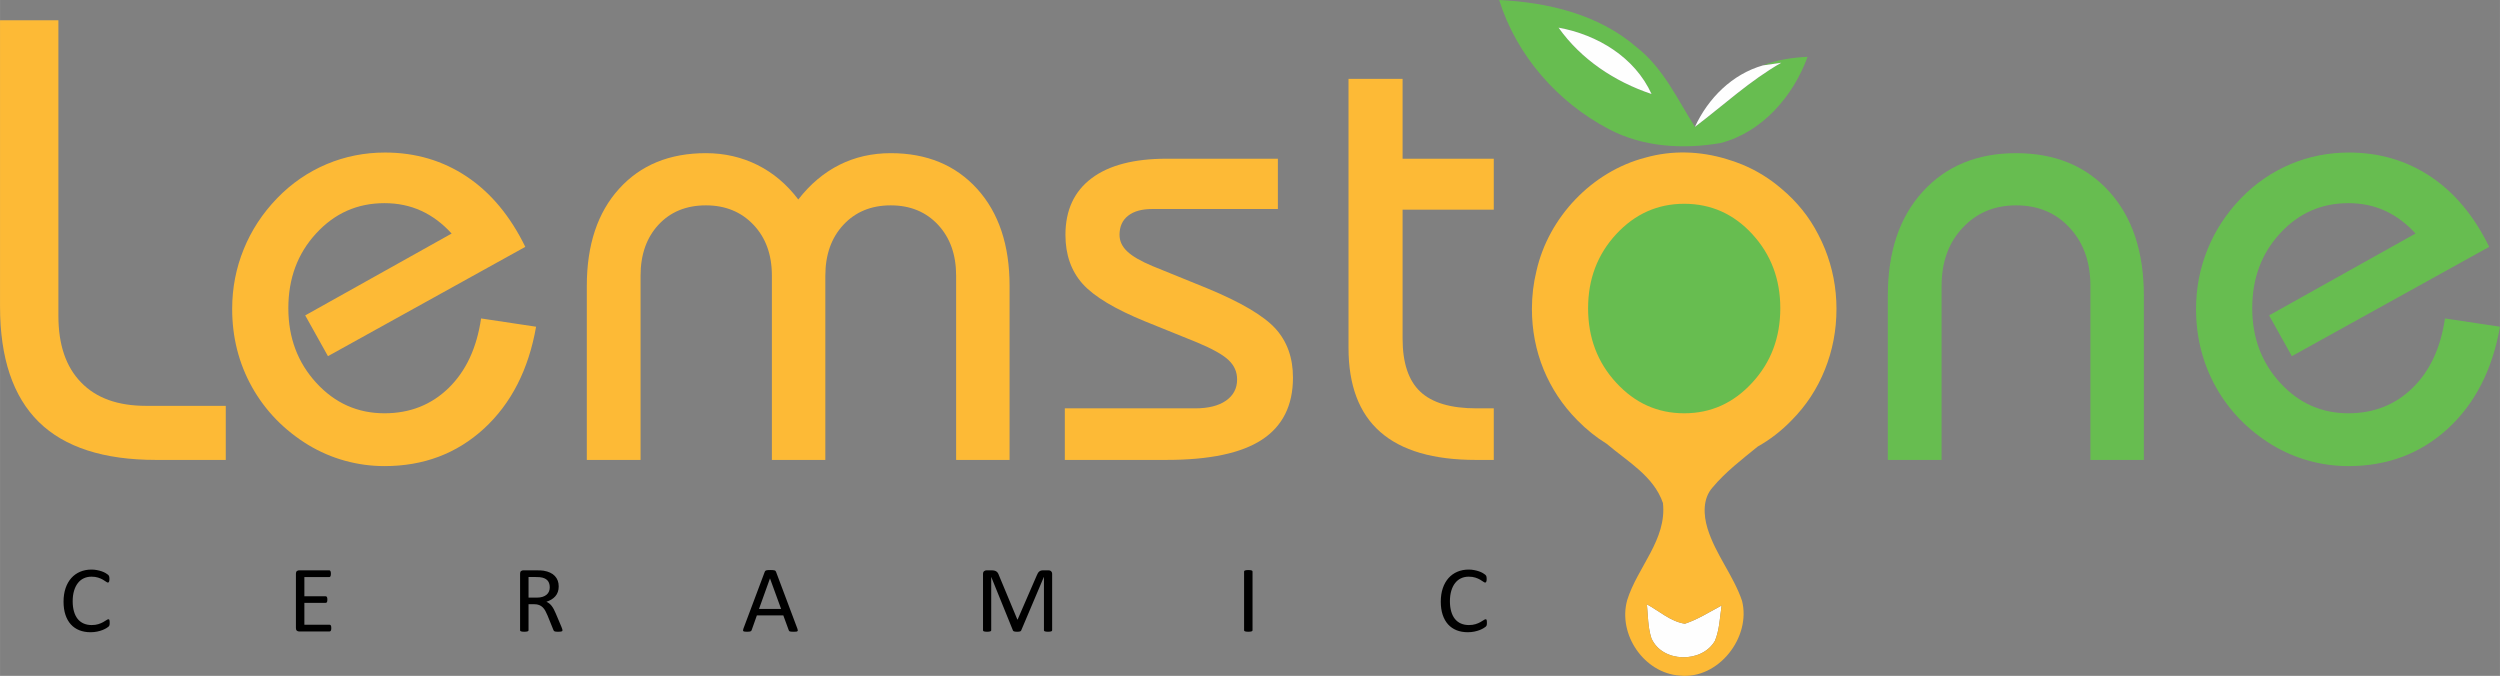
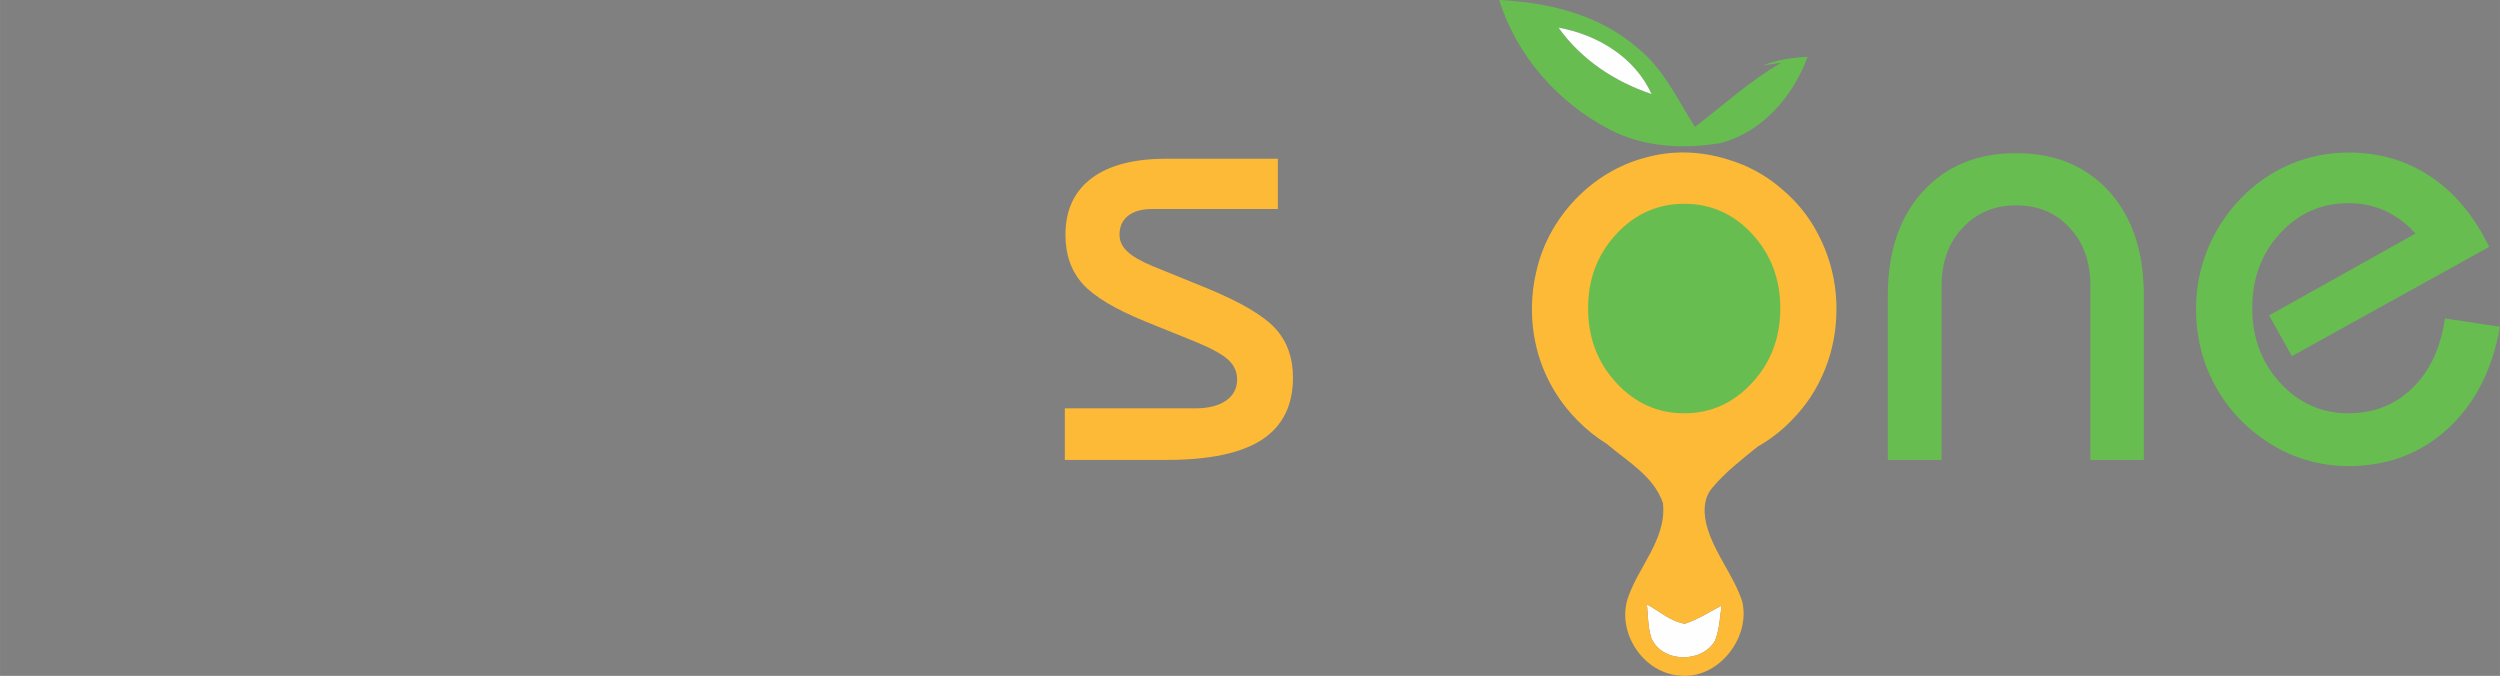
<svg xmlns="http://www.w3.org/2000/svg" xml:space="preserve" width="79.066mm" height="21.375mm" version="1.1" style="shape-rendering:geometricPrecision; text-rendering:geometricPrecision; image-rendering:optimizeQuality; fill-rule:evenodd; clip-rule:evenodd" viewBox="0 0 7861.22 2125.27">
  <rect x="0" y="0" width="7861.22" height="2125.27" fill="#808080" stroke="none" />
  <defs>
    <style type="text/css">
   
    .fil2 {fill:#FEFEFE}
    .fil1 {fill:#FDBA36}
    .fil0 {fill:#67BD50}
    .fil3 {fill:black}
   
  </style>
  </defs>
  <g id="Layer_x0020_1">
    <path class="fil0" d="M5310.96 592.22c203.34,0 369.17,165.84 369.17,369.17 0,203.34 -165.83,369.17 -369.17,369.17 -203.33,0 -369.16,-165.83 -369.16,-369.17 0,-203.33 165.83,-369.17 369.16,-369.17z" />
-     <path class="fil1" d="M-0 63.75l183.56 0 0 929.67c0,90.64 23.73,160.49 71.52,209.27 47.46,49.11 115.34,73.5 203.67,73.5l251.12 0 0 170.04 -219.16 0c-164.78,0 -288.03,-39.87 -369.1,-119.63 -81.07,-80.08 -121.61,-201.02 -121.61,-363.17l0 -899.68z" />
-     <path class="fil1" d="M1685.69 1027.38c-23.73,135.11 -78.44,241.89 -164.12,320.65 -85.69,78.44 -189.83,117.65 -312.75,117.65 -41.85,0 -83.05,-5.6 -123.92,-16.8 -40.86,-11.22 -79.42,-28.02 -115.67,-49.76 -75.79,-46.47 -134.78,-107.11 -176.64,-181.59 -41.85,-74.81 -62.61,-156.87 -62.61,-246.17 0,-65.91 12.19,-128.2 36.25,-187.52 24.05,-59.32 58.98,-112.71 104.8,-160.17 45.48,-47.13 97.55,-82.71 155.88,-107.43 58,-24.39 119.29,-36.58 183.89,-36.58 95.57,0 181.58,25.37 257.05,75.79 75.47,50.42 136.77,124.24 183.9,220.8l-620.55 343.73 -71.52 -128.19 460.39 -257.39c-28.34,-31.31 -60.3,-55.36 -95.57,-71.51 -35.26,-16.16 -73.82,-24.06 -115.67,-24.06 -85.03,0 -156.54,31.64 -214.87,95.24 -58.33,63.28 -87.34,141.71 -87.34,234.98 0,92.93 29.33,171.03 88,234.97 58.32,63.61 129.84,95.58 214.2,95.58 80.42,0 147.64,-26.7 202.02,-79.76 54.38,-53.05 88.32,-125.88 101.83,-218.49l173.02 26.04z" />
-     <path class="fil1" d="M1845.19 1446.23l0 -547.38c0,-128.86 33.94,-230.69 101.49,-305.17 67.56,-74.81 158.52,-112.05 272.88,-112.05 58.66,0 112.71,12.53 162.47,37.25 49.43,24.72 92.28,60.97 128.19,108.42 37.25,-48.12 80.42,-84.37 129.51,-109.09 48.78,-24.38 102.5,-36.58 161.16,-36.58 113.37,0 203.99,37.57 271.88,112.38 67.89,75.14 101.83,176.64 101.83,304.84l0 547.38 -168.07 0 0 -579.35c0,-66.25 -19.12,-119.63 -57.02,-160.17 -37.89,-40.54 -87.33,-60.97 -148.62,-60.97 -61.3,0 -110.73,20.43 -148.63,60.97 -37.9,40.54 -57.01,93.92 -57.01,160.17l0 579.35 -168.07 0 0 -579.35c0,-66.25 -19.45,-119.63 -58.01,-160.17 -38.56,-40.54 -88.32,-60.97 -149.29,-60.97 -61.95,0 -111.72,20.43 -149.29,60.97 -37.56,40.54 -56.36,93.92 -56.36,160.17l0 579.35 -169.06 0z" />
    <path class="fil1" d="M3348.28 1284.1l409.64 0c41.19,0 73.5,-7.9 96.89,-24.06 23.4,-16.15 35.26,-38.56 35.26,-66.57 0,-24.06 -8.89,-44.17 -26.69,-60.97 -17.47,-16.81 -50.76,-35.59 -99.86,-56.03l-162.14 -65.58c-95.24,-38.89 -160.82,-78.1 -197.07,-118.31 -35.92,-40.21 -54.05,-91.62 -54.05,-153.9 0,-77.44 27.35,-136.76 82.06,-177.96 54.7,-41.19 133.47,-61.62 235.64,-61.62l350.31 0 0 158.19 -395.46 0c-32.3,0 -57.35,6.92 -75.47,21.09 -18.13,14.18 -27.02,34.28 -27.02,59.98 0,19.45 7.91,36.91 24.06,52.07 16.15,15.49 42.84,30.97 80.08,46.46l171.04 69.54c106.12,43.83 177.63,86.01 214.87,126.55 36.91,40.54 55.36,91.95 55.36,154.56 0,87.34 -32.63,152.58 -97.55,195.1 -64.93,42.51 -165.11,63.6 -300.22,63.6l-319.68 0 0 -162.14z" />
-     <path class="fil1" d="M4240.4 247.97l170.05 0 0 251.12 286.72 0 0 160.17 -286.72 0 0 405.68c0,75.8 18.45,131.49 55.36,166.43 37.25,35.26 96.24,52.73 177.31,52.73l54.05 0 0 162.14 -56.03 0c-133.8,0 -234.32,-29.33 -300.89,-87.98 -66.58,-58.33 -99.85,-146.65 -99.85,-264.31l0 -845.97z" />
    <path class="fil0" d="M5936.29 1446.23l0 -516.74c0,-137.76 36.58,-246.84 110.07,-327.24 73.5,-80.42 171.04,-120.62 293.31,-120.62 122.27,0 219.81,40.21 292.64,120.62 72.83,80.41 109.08,189.49 109.08,327.24l0 516.74 -168.07 0 0 -547.38c0,-74.81 -21.75,-135.78 -65.25,-182.58 -43.17,-47.13 -99.53,-70.52 -168.4,-70.52 -67.89,0 -124.24,23.4 -168.08,70.52 -44.16,46.8 -66.24,107.77 -66.24,182.58l0 547.38 -169.06 0z" />
    <path class="fil0" d="M7861.22 1027.38c-23.73,135.11 -78.44,241.89 -164.12,320.65 -85.69,78.44 -189.83,117.65 -312.75,117.65 -41.85,0 -83.05,-5.6 -123.92,-16.8 -40.86,-11.22 -79.42,-28.02 -115.67,-49.76 -75.79,-46.47 -134.78,-107.11 -176.64,-181.59 -41.85,-74.81 -62.61,-156.87 -62.61,-246.17 0,-65.91 12.19,-128.2 36.25,-187.52 24.05,-59.32 58.98,-112.71 104.8,-160.17 45.48,-47.13 97.55,-82.71 155.88,-107.43 58,-24.39 119.29,-36.58 183.89,-36.58 95.57,0 181.58,25.37 257.05,75.79 75.47,50.42 136.77,124.24 183.9,220.8l-620.55 343.73 -71.52 -128.19 460.39 -257.39c-28.34,-31.31 -60.3,-55.36 -95.57,-71.51 -35.26,-16.16 -73.82,-24.06 -115.67,-24.06 -85.03,0 -156.54,31.64 -214.87,95.24 -58.33,63.28 -87.34,141.71 -87.34,234.98 0,92.93 29.33,171.03 88,234.97 58.32,63.61 129.84,95.58 214.2,95.58 80.42,0 147.64,-26.7 202.02,-79.76 54.38,-53.05 88.32,-125.88 101.83,-218.49l173.02 26.04z" />
    <g id="_2717525669168">
      <path class="fil0" d="M4714.13 0c153.92,7.55 313.14,45.27 432.37,148.65 83.57,65.08 127.9,163.18 183.17,250.33 89.99,-68.1 172.99,-145.44 271.65,-201.66 -14.34,2.07 -43.2,6.22 -57.73,8.3 44.71,-17.93 92.44,-24.53 140.35,-26.97 -45.09,123.75 -142.61,237.12 -273.34,271.08 -117.53,20.37 -244.68,13.01 -351.64,-43.76 -161.29,-84.52 -290.14,-231.29 -344.83,-405.97zm186.75 86.97c71.12,100.16 176.76,169.96 292.39,208.64 -52.63,-115.82 -170.53,-186.57 -292.39,-208.64z" />
      <path class="fil2" d="M4900.88 86.97c121.87,22.06 239.77,92.81 292.39,208.64 -115.63,-38.68 -221.27,-108.47 -292.39,-208.64z" />
-       <path class="fil2" d="M5329.67 398.98c41.5,-89.98 117.15,-165.81 213.93,-193.36 14.53,-2.08 43.39,-6.23 57.73,-8.3 -98.66,56.22 -181.66,133.56 -271.65,201.66z" />
+       <path class="fil2" d="M5329.67 398.98z" />
    </g>
    <path class="fil2" d="M5178.76 1900.41c39.04,21.13 74.51,54.14 119.41,60.93 40.93,-13.58 77.53,-37.17 115.45,-57.35 -5.48,36.98 -6.61,75.46 -20.76,110.73 -40.93,71.7 -166.76,69.81 -200.16,-8.1 -10.94,-34.33 -10.56,-70.74 -13.95,-106.21z" />
-     <path class="fil3" d="M344.85 1958.48c0,1.57 -0.06,2.94 -0.16,4.16 -0.11,1.17 -0.27,2.24 -0.53,3.09 -0.27,0.92 -0.58,1.73 -1,2.39 -0.42,0.72 -1.16,1.58 -2.17,2.54 -1.04,1.01 -3.21,2.49 -6.48,4.51 -3.32,2.03 -7.38,4.06 -12.29,5.99 -4.9,1.93 -10.49,3.55 -16.81,4.87 -6.33,1.36 -13.29,2.03 -20.78,2.03 -13.02,0 -24.74,-2.08 -35.18,-6.23 -10.44,-4.17 -19.35,-10.3 -26.74,-18.41 -7.33,-8.16 -13.02,-18.16 -16.97,-30.13 -3.96,-11.91 -5.97,-25.65 -5.97,-41.22 0,-15.93 2.17,-30.13 6.43,-42.65 4.28,-12.47 10.29,-23.02 17.99,-31.69 7.76,-8.67 16.98,-15.26 27.74,-19.83 10.75,-4.56 22.67,-6.85 35.74,-6.85 5.81,0 11.39,0.51 16.88,1.57 5.43,1.01 10.49,2.34 15.13,3.91 4.64,1.62 8.75,3.45 12.34,5.53 3.59,2.08 6.11,3.8 7.49,5.12 1.37,1.32 2.33,2.34 2.69,3.04 0.42,0.71 0.79,1.52 0.99,2.44 0.27,0.96 0.48,2.08 0.64,3.35 0.16,1.31 0.26,2.83 0.26,4.61 0,1.97 -0.1,3.65 -0.32,5.06 -0.2,1.37 -0.52,2.55 -0.94,3.51 -0.42,0.9 -0.89,1.62 -1.47,2.08 -0.59,0.4 -1.27,0.66 -2.06,0.66 -1.48,0 -3.48,-0.96 -6.07,-2.89 -2.54,-1.93 -5.86,-4.06 -9.96,-6.39 -4.07,-2.33 -8.97,-4.45 -14.82,-6.38 -5.8,-1.93 -12.76,-2.89 -20.94,-2.89 -8.85,0 -16.92,1.67 -24.14,5.12 -7.29,3.4 -13.5,8.42 -18.62,15.06 -5.16,6.64 -9.17,14.75 -11.97,24.29 -2.84,9.54 -4.27,20.49 -4.27,32.76 0,12.17 1.37,22.97 4.11,32.3 2.69,9.38 6.65,17.19 11.71,23.47 5.11,6.29 11.39,11.06 18.77,14.26 7.44,3.24 15.82,4.86 25.2,4.86 7.91,0 14.87,-0.96 20.78,-2.84 5.91,-1.87 10.97,-4 15.13,-6.33 4.17,-2.34 7.6,-4.41 10.28,-6.28 2.69,-1.88 4.8,-2.84 6.32,-2.84 0.75,0 1.32,0.15 1.85,0.46 0.53,0.3 0.95,0.87 1.26,1.72 0.27,0.82 0.54,1.98 0.7,3.5 0.15,1.47 0.21,3.35 0.21,5.63zm696.84 16.63c0,1.78 -0.11,3.35 -0.32,4.66 -0.16,1.37 -0.53,2.49 -1.05,3.35 -0.53,0.91 -1.11,1.52 -1.8,1.93 -0.64,0.41 -1.42,0.61 -2.22,0.61l-95.97 0c-2.38,0 -4.58,-0.76 -6.7,-2.28 -2.11,-1.57 -3.16,-4.27 -3.16,-8.12l0 -171.45c0,-3.85 1.05,-6.54 3.16,-8.11 2.12,-1.52 4.33,-2.28 6.7,-2.28l94.86 0c0.85,0 1.58,0.2 2.27,0.61 0.64,0.41 1.21,1.01 1.58,1.93 0.43,0.86 0.8,1.98 1.05,3.35 0.22,1.31 0.38,2.98 0.38,4.96 0,1.78 -0.16,3.35 -0.38,4.66 -0.26,1.37 -0.63,2.44 -1.05,3.3 -0.37,0.82 -0.94,1.42 -1.58,1.83 -0.69,0.41 -1.42,0.61 -2.27,0.61l-78.15 0 0 60.29 67.02 0c0.85,0 1.58,0.25 2.27,0.71 0.64,0.41 1.21,1.06 1.69,1.83 0.47,0.82 0.79,1.88 1,3.3 0.21,1.36 0.32,2.99 0.32,4.86 0,1.78 -0.11,3.35 -0.32,4.61 -0.22,1.32 -0.54,2.34 -1,3.14 -0.48,0.77 -1.05,1.37 -1.69,1.68 -0.69,0.36 -1.42,0.56 -2.27,0.56l-67.02 0 0 68.76 79.25 0c0.8,0 1.58,0.2 2.22,0.61 0.69,0.41 1.27,1.01 1.8,1.83 0.53,0.87 0.89,1.93 1.05,3.29 0.21,1.32 0.32,2.99 0.32,4.97zm727 6.7c0,0.76 -0.16,1.46 -0.48,2.07 -0.26,0.62 -0.94,1.06 -2,1.47 -1,0.41 -2.49,0.72 -4.33,0.91 -1.85,0.2 -4.33,0.31 -7.39,0.31 -2.68,0 -4.9,-0.11 -6.59,-0.31 -1.68,-0.2 -3.05,-0.56 -4.06,-0.96 -1.05,-0.45 -1.85,-1.06 -2.43,-1.88 -0.58,-0.81 -1.05,-1.77 -1.48,-2.99l-18.34 -45.28c-2.17,-5.17 -4.43,-9.88 -6.75,-14.2 -2.32,-4.31 -5.06,-8.01 -8.28,-11.16 -3.16,-3.09 -6.9,-5.53 -11.23,-7.25 -4.33,-1.73 -9.54,-2.59 -15.61,-2.59l-17.78 0 0 81.85c0,0.76 -0.26,1.46 -0.68,2.07 -0.48,0.62 -1.22,1.06 -2.17,1.42 -1,0.36 -2.33,0.62 -4.07,0.87 -1.68,0.25 -3.79,0.41 -6.37,0.41 -2.59,0 -4.69,-0.16 -6.43,-0.41 -1.69,-0.25 -3.06,-0.51 -4.07,-0.87 -1.05,-0.36 -1.79,-0.81 -2.16,-1.42 -0.42,-0.61 -0.64,-1.31 -0.64,-2.07l0 -178c0,-3.85 1.05,-6.54 3.17,-8.11 2.11,-1.52 4.32,-2.28 6.69,-2.28l42.5 0c5.06,0 9.23,0.1 12.61,0.35 3.31,0.26 6.32,0.57 9.01,0.82 7.76,1.32 14.56,3.35 20.46,6.13 5.97,2.74 10.92,6.29 14.92,10.55 4.01,4.27 7.02,9.13 9.07,14.61 2.01,5.53 3,11.56 3,18.21 0,6.44 -0.88,12.22 -2.73,17.29 -1.8,5.12 -4.37,9.63 -7.8,13.54 -3.38,3.91 -7.44,7.31 -12.18,10.19 -4.75,2.84 -10.02,5.27 -15.93,7.25 3.32,1.37 6.27,3.15 8.97,5.28 2.68,2.13 5.16,4.66 7.49,7.66 2.32,2.99 4.53,6.39 6.59,10.24 2.06,3.86 4.12,8.22 6.17,13.08l17.93 42.35c1.42,3.55 2.37,6.08 2.79,7.51 0.37,1.42 0.58,2.54 0.58,3.35zm-40.03 -135.05c0,-7.56 -1.73,-13.89 -5.21,-19.11 -3.54,-5.18 -9.4,-8.93 -17.62,-11.22 -2.59,-0.71 -5.48,-1.16 -8.75,-1.47 -3.22,-0.3 -7.5,-0.45 -12.71,-0.45l-22.42 0 0 64.76 25.95 0c7.01,0 13.07,-0.82 18.14,-2.44 5.12,-1.63 9.34,-3.91 12.77,-6.85 3.37,-2.88 5.91,-6.33 7.49,-10.29 1.58,-4.01 2.37,-8.27 2.37,-12.94zm778.63 129.82c0.8,2.19 1.27,3.96 1.32,5.28 0.05,1.36 -0.37,2.38 -1.16,3.04 -0.85,0.71 -2.21,1.16 -4.11,1.36 -1.9,0.2 -4.43,0.31 -7.65,0.31 -3.17,0 -5.75,-0.11 -7.65,-0.26 -1.9,-0.15 -3.33,-0.4 -4.34,-0.71 -0.99,-0.36 -1.68,-0.87 -2.16,-1.42 -0.48,-0.61 -0.89,-1.37 -1.31,-2.24l-17.14 -46.8 -83.11 0 -16.4 46.2c-0.32,0.9 -0.74,1.67 -1.21,2.28 -0.53,0.66 -1.26,1.22 -2.27,1.67 -0.95,0.41 -2.38,0.77 -4.17,0.96 -1.8,0.2 -4.12,0.31 -7.01,0.31 -3.01,0 -5.44,-0.16 -7.34,-0.41 -1.9,-0.25 -3.27,-0.71 -4.01,-1.42 -0.8,-0.66 -1.15,-1.67 -1.11,-3.04 0.06,-1.31 0.48,-3.09 1.32,-5.27l67.02 -178.55c0.43,-1.12 0.95,-1.98 1.64,-2.69 0.68,-0.71 1.63,-1.21 2.95,-1.62 1.26,-0.41 2.89,-0.66 4.95,-0.82 2.01,-0.15 4.53,-0.25 7.65,-0.25 3.27,0 6.02,0.1 8.18,0.25 2.16,0.16 3.9,0.41 5.21,0.82 1.37,0.41 2.38,0.96 3.11,1.72 0.75,0.72 1.27,1.63 1.69,2.74l67.07 178.55zm-86.05 -157.61l-0.16 0 -34.44 95.85 69.51 0 -34.91 -95.85zm887.2 162.84c0,0.76 -0.21,1.46 -0.63,2.07 -0.43,0.62 -1.11,1.06 -2.17,1.42 -1,0.36 -2.32,0.62 -3.9,0.87 -1.64,0.25 -3.7,0.41 -6.28,0.41 -2.37,0 -4.42,-0.16 -6.11,-0.41 -1.68,-0.25 -3,-0.51 -4.01,-0.87 -1,-0.36 -1.69,-0.81 -2.11,-1.42 -0.37,-0.61 -0.58,-1.31 -0.58,-2.07l0 -167.45 -0.32 0 -71.25 168.16c-0.31,0.71 -0.74,1.31 -1.31,1.82 -0.53,0.46 -1.37,0.91 -2.43,1.27 -1.1,0.31 -2.38,0.56 -3.91,0.71 -1.47,0.15 -3.27,0.26 -5.32,0.26 -2.17,0 -4.02,-0.11 -5.54,-0.31 -1.58,-0.2 -2.85,-0.51 -3.91,-0.81 -1,-0.36 -1.79,-0.82 -2.37,-1.27 -0.59,-0.51 -0.95,-1.06 -1.16,-1.67l-68.14 -168.16 -0.15 0 0 167.45c0,0.76 -0.21,1.46 -0.64,2.07 -0.37,0.62 -1.1,1.06 -2.17,1.42 -0.99,0.36 -2.32,0.62 -4,0.87 -1.64,0.25 -3.75,0.41 -6.33,0.41 -2.48,0 -4.53,-0.16 -6.16,-0.41 -1.64,-0.25 -2.95,-0.51 -3.96,-0.87 -0.95,-0.36 -1.64,-0.81 -2.01,-1.42 -0.37,-0.61 -0.53,-1.31 -0.53,-2.07l0 -176.83c0,-4.16 1.1,-7.1 3.38,-8.88 2.26,-1.77 4.79,-2.68 7.59,-2.68l16.09 0c3.27,0 6.17,0.3 8.65,0.91 2.48,0.56 4.63,1.52 6.48,2.78 1.85,1.32 3.38,2.94 4.64,4.92 1.21,1.98 2.32,4.31 3.21,7l57.96 139.2 0.75 0 60.26 -138.79c1.11,-2.94 2.38,-5.48 3.7,-7.56 1.37,-2.09 2.84,-3.76 4.42,-4.97 1.58,-1.27 3.38,-2.13 5.33,-2.69 1.95,-0.56 4.22,-0.81 6.8,-0.81l16.82 0c1.53,0 3.01,0.2 4.43,0.66 1.37,0.46 2.53,1.16 3.53,2.08 1,0.96 1.79,2.13 2.38,3.55 0.63,1.47 0.94,3.19 0.94,5.28l0 176.83zm630.14 0c0,0.76 -0.22,1.46 -0.64,2.07 -0.42,0.62 -1.1,1.06 -2.16,1.42 -1,0.36 -2.38,0.62 -4.12,0.87 -1.69,0.25 -3.8,0.41 -6.38,0.41 -2.48,0 -4.59,-0.16 -6.32,-0.41 -1.74,-0.25 -3.16,-0.51 -4.17,-0.87 -1.05,-0.36 -1.8,-0.81 -2.17,-1.42 -0.42,-0.61 -0.63,-1.31 -0.63,-2.07l0 -184.55c0,-0.76 0.21,-1.46 0.69,-2.08 0.47,-0.61 1.26,-1.06 2.32,-1.42 1.1,-0.35 2.48,-0.61 4.17,-0.86 1.68,-0.26 3.74,-0.41 6.11,-0.41 2.59,0 4.69,0.15 6.38,0.41 1.74,0.25 3.11,0.51 4.12,0.86 1.05,0.36 1.74,0.82 2.16,1.42 0.42,0.62 0.64,1.32 0.64,2.08l0 184.55zm737.02 -23.34c0,1.57 -0.05,2.94 -0.16,4.16 -0.11,1.17 -0.27,2.24 -0.53,3.09 -0.27,0.92 -0.58,1.73 -1,2.39 -0.42,0.72 -1.15,1.58 -2.16,2.54 -1.05,1.01 -3.22,2.49 -6.49,4.51 -3.32,2.03 -7.38,4.06 -12.28,5.99 -4.91,1.93 -10.5,3.55 -16.82,4.87 -6.33,1.36 -13.29,2.03 -20.78,2.03 -13.02,0 -24.73,-2.08 -35.17,-6.23 -10.45,-4.17 -19.36,-10.3 -26.74,-18.41 -7.34,-8.16 -13.02,-18.16 -16.98,-30.13 -3.96,-11.91 -5.97,-25.65 -5.97,-41.22 0,-15.93 2.17,-30.13 6.43,-42.65 4.28,-12.47 10.29,-23.02 17.99,-31.69 7.76,-8.67 16.98,-15.26 27.74,-19.83 10.76,-4.56 22.68,-6.85 35.75,-6.85 5.8,0 11.38,0.51 16.87,1.57 5.43,1.01 10.49,2.34 15.13,3.91 4.64,1.62 8.75,3.45 12.34,5.53 3.59,2.08 6.11,3.8 7.49,5.12 1.37,1.32 2.33,2.34 2.69,3.04 0.42,0.71 0.79,1.52 1,2.44 0.26,0.96 0.47,2.08 0.63,3.35 0.16,1.31 0.27,2.83 0.27,4.61 0,1.97 -0.11,3.65 -0.32,5.06 -0.21,1.37 -0.53,2.55 -0.95,3.51 -0.42,0.9 -0.89,1.62 -1.47,2.08 -0.59,0.4 -1.26,0.66 -2.06,0.66 -1.48,0 -3.48,-0.96 -6.07,-2.89 -2.53,-1.93 -5.86,-4.06 -9.96,-6.39 -4.07,-2.33 -8.97,-4.45 -14.82,-6.38 -5.8,-1.93 -12.76,-2.89 -20.93,-2.89 -8.86,0 -16.93,1.67 -24.15,5.12 -7.28,3.4 -13.5,8.42 -18.61,15.06 -5.17,6.64 -9.18,14.75 -11.98,24.29 -2.84,9.54 -4.27,20.49 -4.27,32.76 0,12.17 1.37,22.97 4.11,32.3 2.69,9.38 6.65,17.19 11.71,23.47 5.12,6.29 11.39,11.06 18.77,14.26 7.44,3.24 15.82,4.86 25.2,4.86 7.91,0 14.87,-0.96 20.78,-2.84 5.91,-1.87 10.97,-4 15.13,-6.33 4.17,-2.34 7.6,-4.41 10.28,-6.28 2.69,-1.88 4.8,-2.84 6.33,-2.84 0.74,0 1.32,0.15 1.84,0.46 0.54,0.3 0.95,0.87 1.27,1.72 0.26,0.82 0.53,1.98 0.69,3.5 0.16,1.47 0.21,3.35 0.21,5.63z" />
    <path class="fil1" d="M4993.76 969.37c0,91.94 29.33,170.05 88.33,233.98 58.98,64.27 130.17,96.24 213.88,96.24 83.71,0 154.89,-31.97 213.88,-96.24 58.99,-63.93 88.32,-142.04 88.32,-233.98 0,-91.62 -29.33,-169.07 -87.98,-233 -58.33,-63.6 -129.85,-95.57 -214.21,-95.57 -83.71,0 -154.9,31.97 -213.88,95.57 -59,63.93 -88.33,141.37 -88.33,233zm179.9 -473.61c84.31,-23.98 172.97,-20.67 255.23,4.36 17.13,4.93 34.03,10.87 50.64,17.75 44.32,18.49 85.11,43.59 121.99,75.32 0.62,0.52 1.21,1.04 1.83,1.56 46.93,39.45 86.31,87.79 114.3,142.98 7.7,14.6 14.68,29.65 20.91,45.11 24.06,59.98 36.25,122.6 36.25,188.51 0,66.89 -12.19,130.5 -36.25,190.48 -24.05,60.3 -58.99,113.69 -104.8,159.83 -32.08,33.26 -67.73,60.74 -106.54,82.52 -49.76,40.61 -100.98,79.47 -142.28,128.94 -31.12,35.09 -28.48,86.4 -15.66,128.46 24.72,80.93 81.12,147.53 108.47,227.32 29.43,114.89 -73.94,248.07 -195.43,235.62 -112.24,-7.74 -195.63,-129.4 -165.63,-237.31 32.08,-103.57 125.27,-190.53 112.43,-305.42 -29.06,-84.81 -111.23,-130.3 -176.89,-186.21 -32.95,-20.27 -63.68,-44.9 -92.08,-73.92 -46.47,-46.79 -81.73,-100.18 -106.45,-160.16 -24.39,-59.98 -36.58,-123.26 -36.58,-190.15 0,-41.25 4.79,-81.1 14.35,-119.68 38.07,-168.47 174.35,-312.24 342.19,-355.91zm5.1 1404.65c3.39,35.47 3.01,71.88 13.95,106.21 33.4,77.91 159.22,79.8 200.16,8.1 14.15,-35.27 15.28,-73.75 20.76,-110.73 -37.92,20.18 -74.52,43.77 -115.45,57.35 -44.9,-6.79 -80.37,-39.8 -119.41,-60.93z" />
  </g>
</svg>